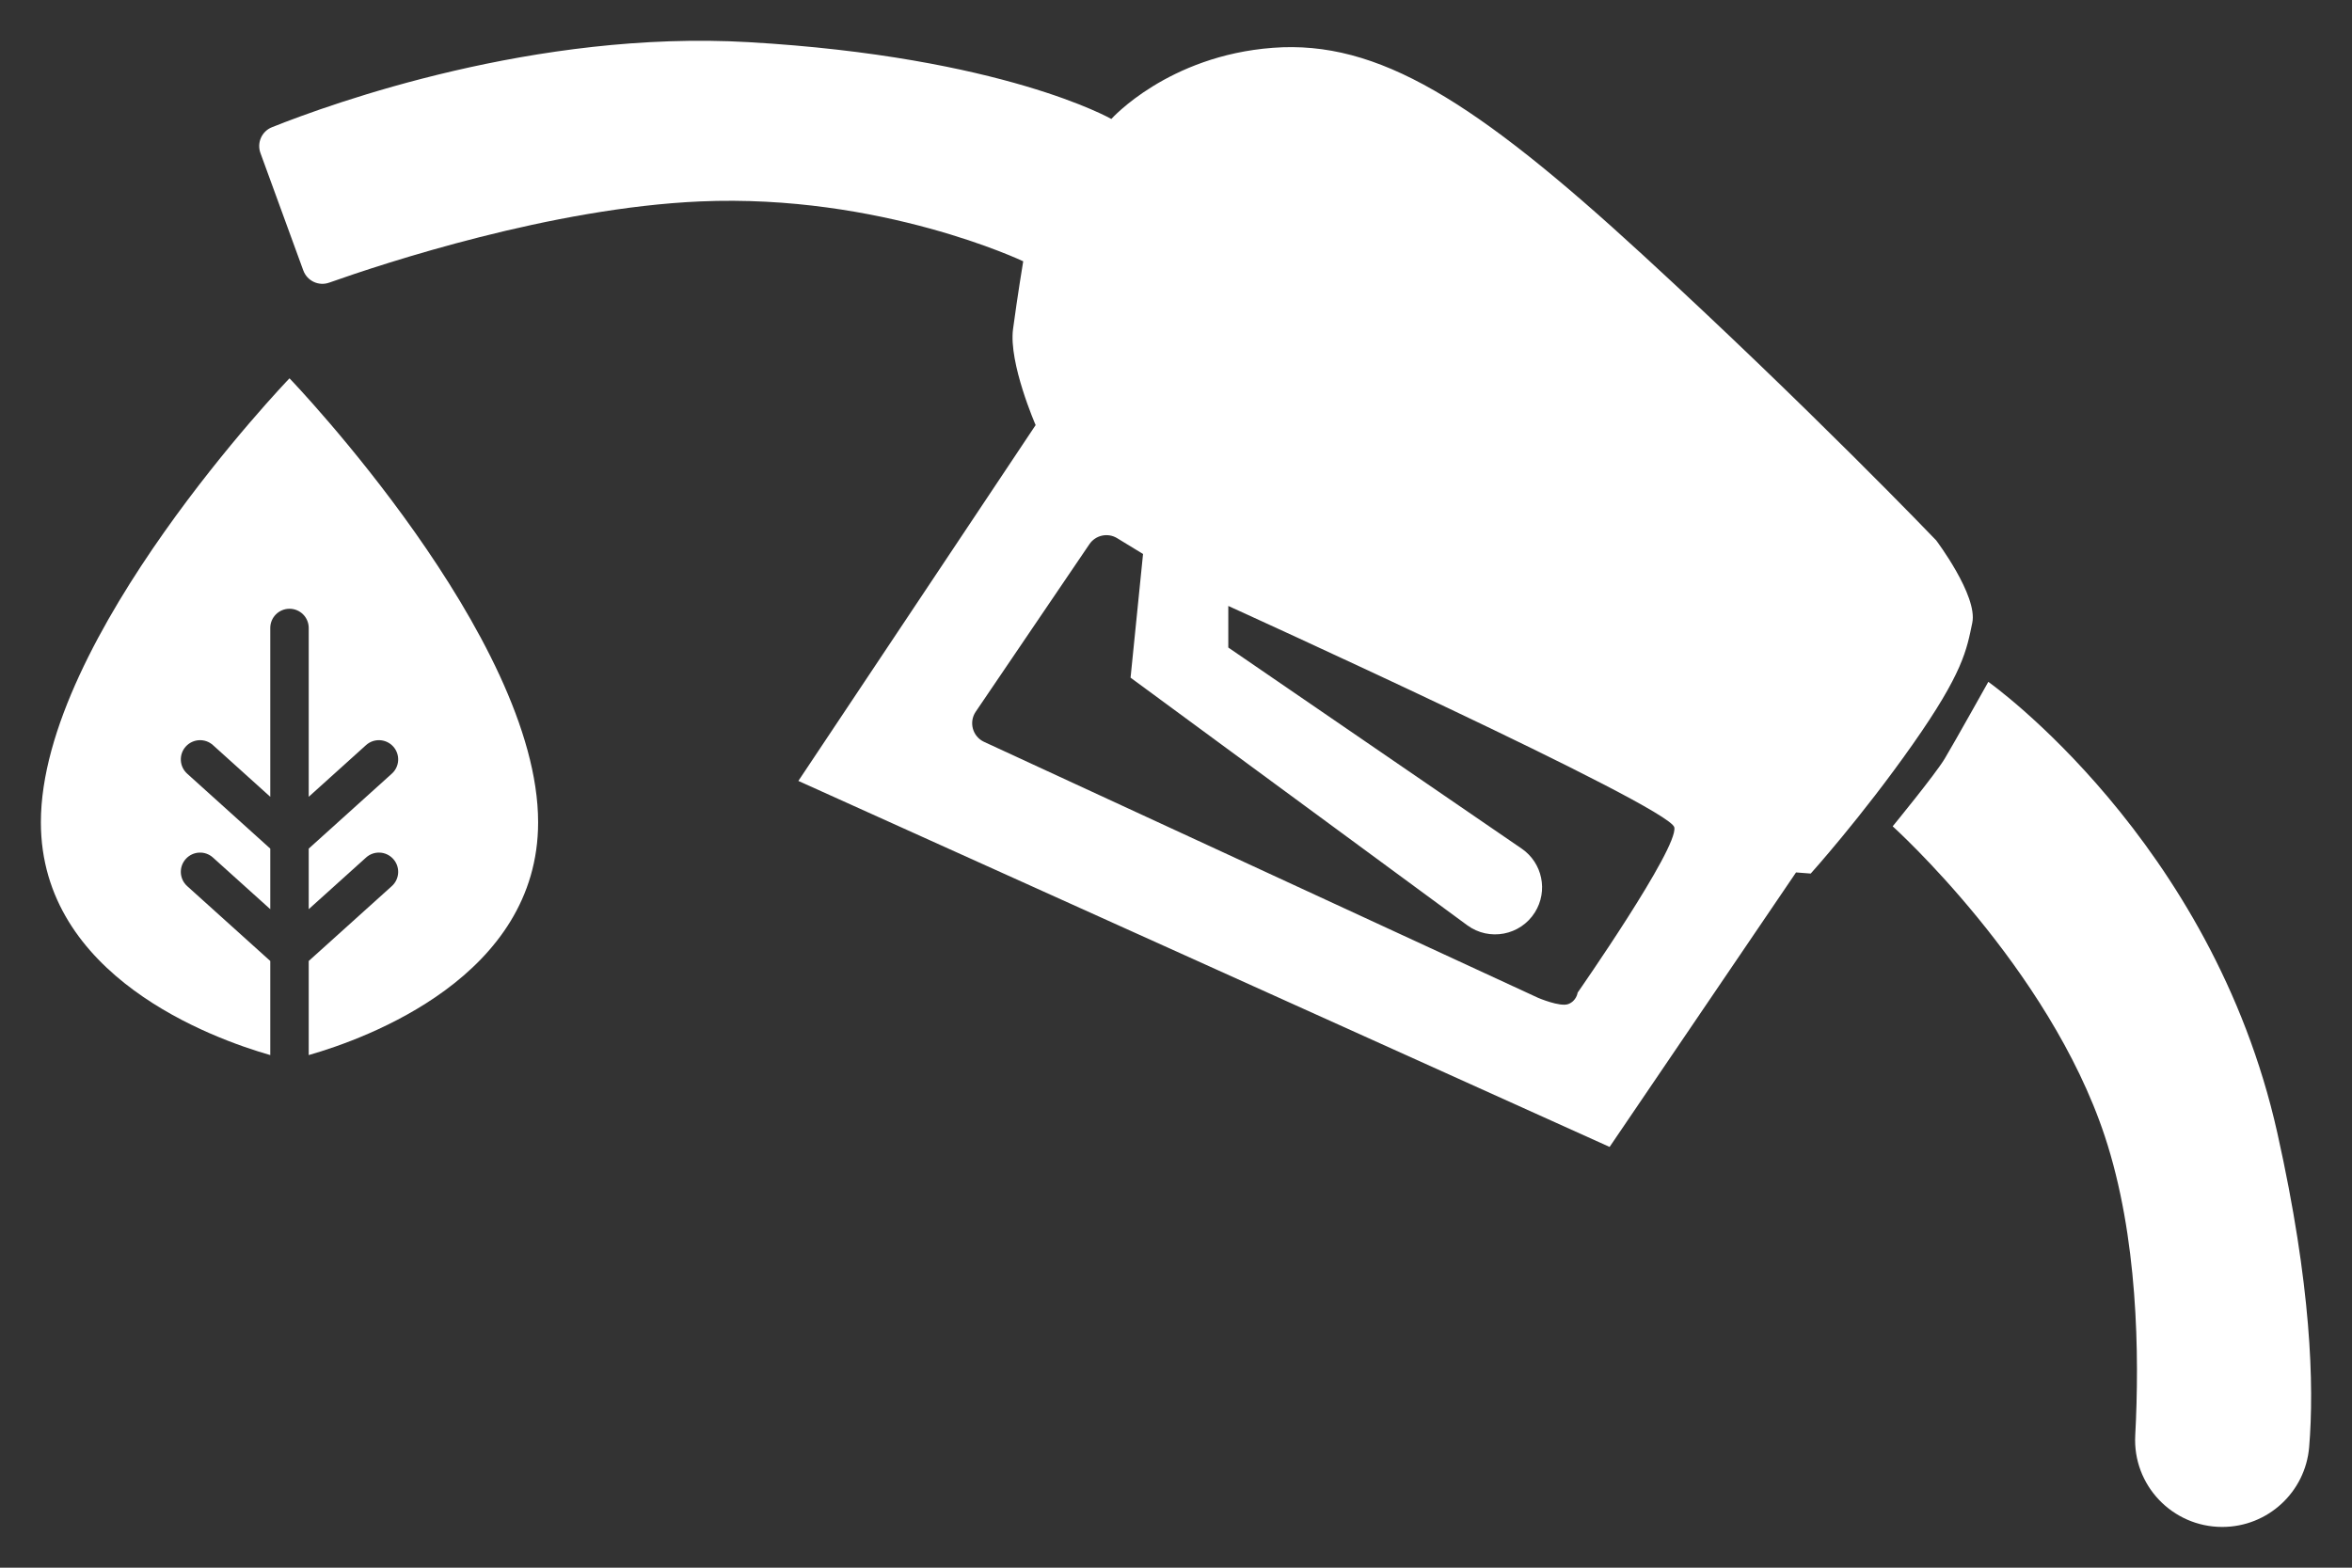
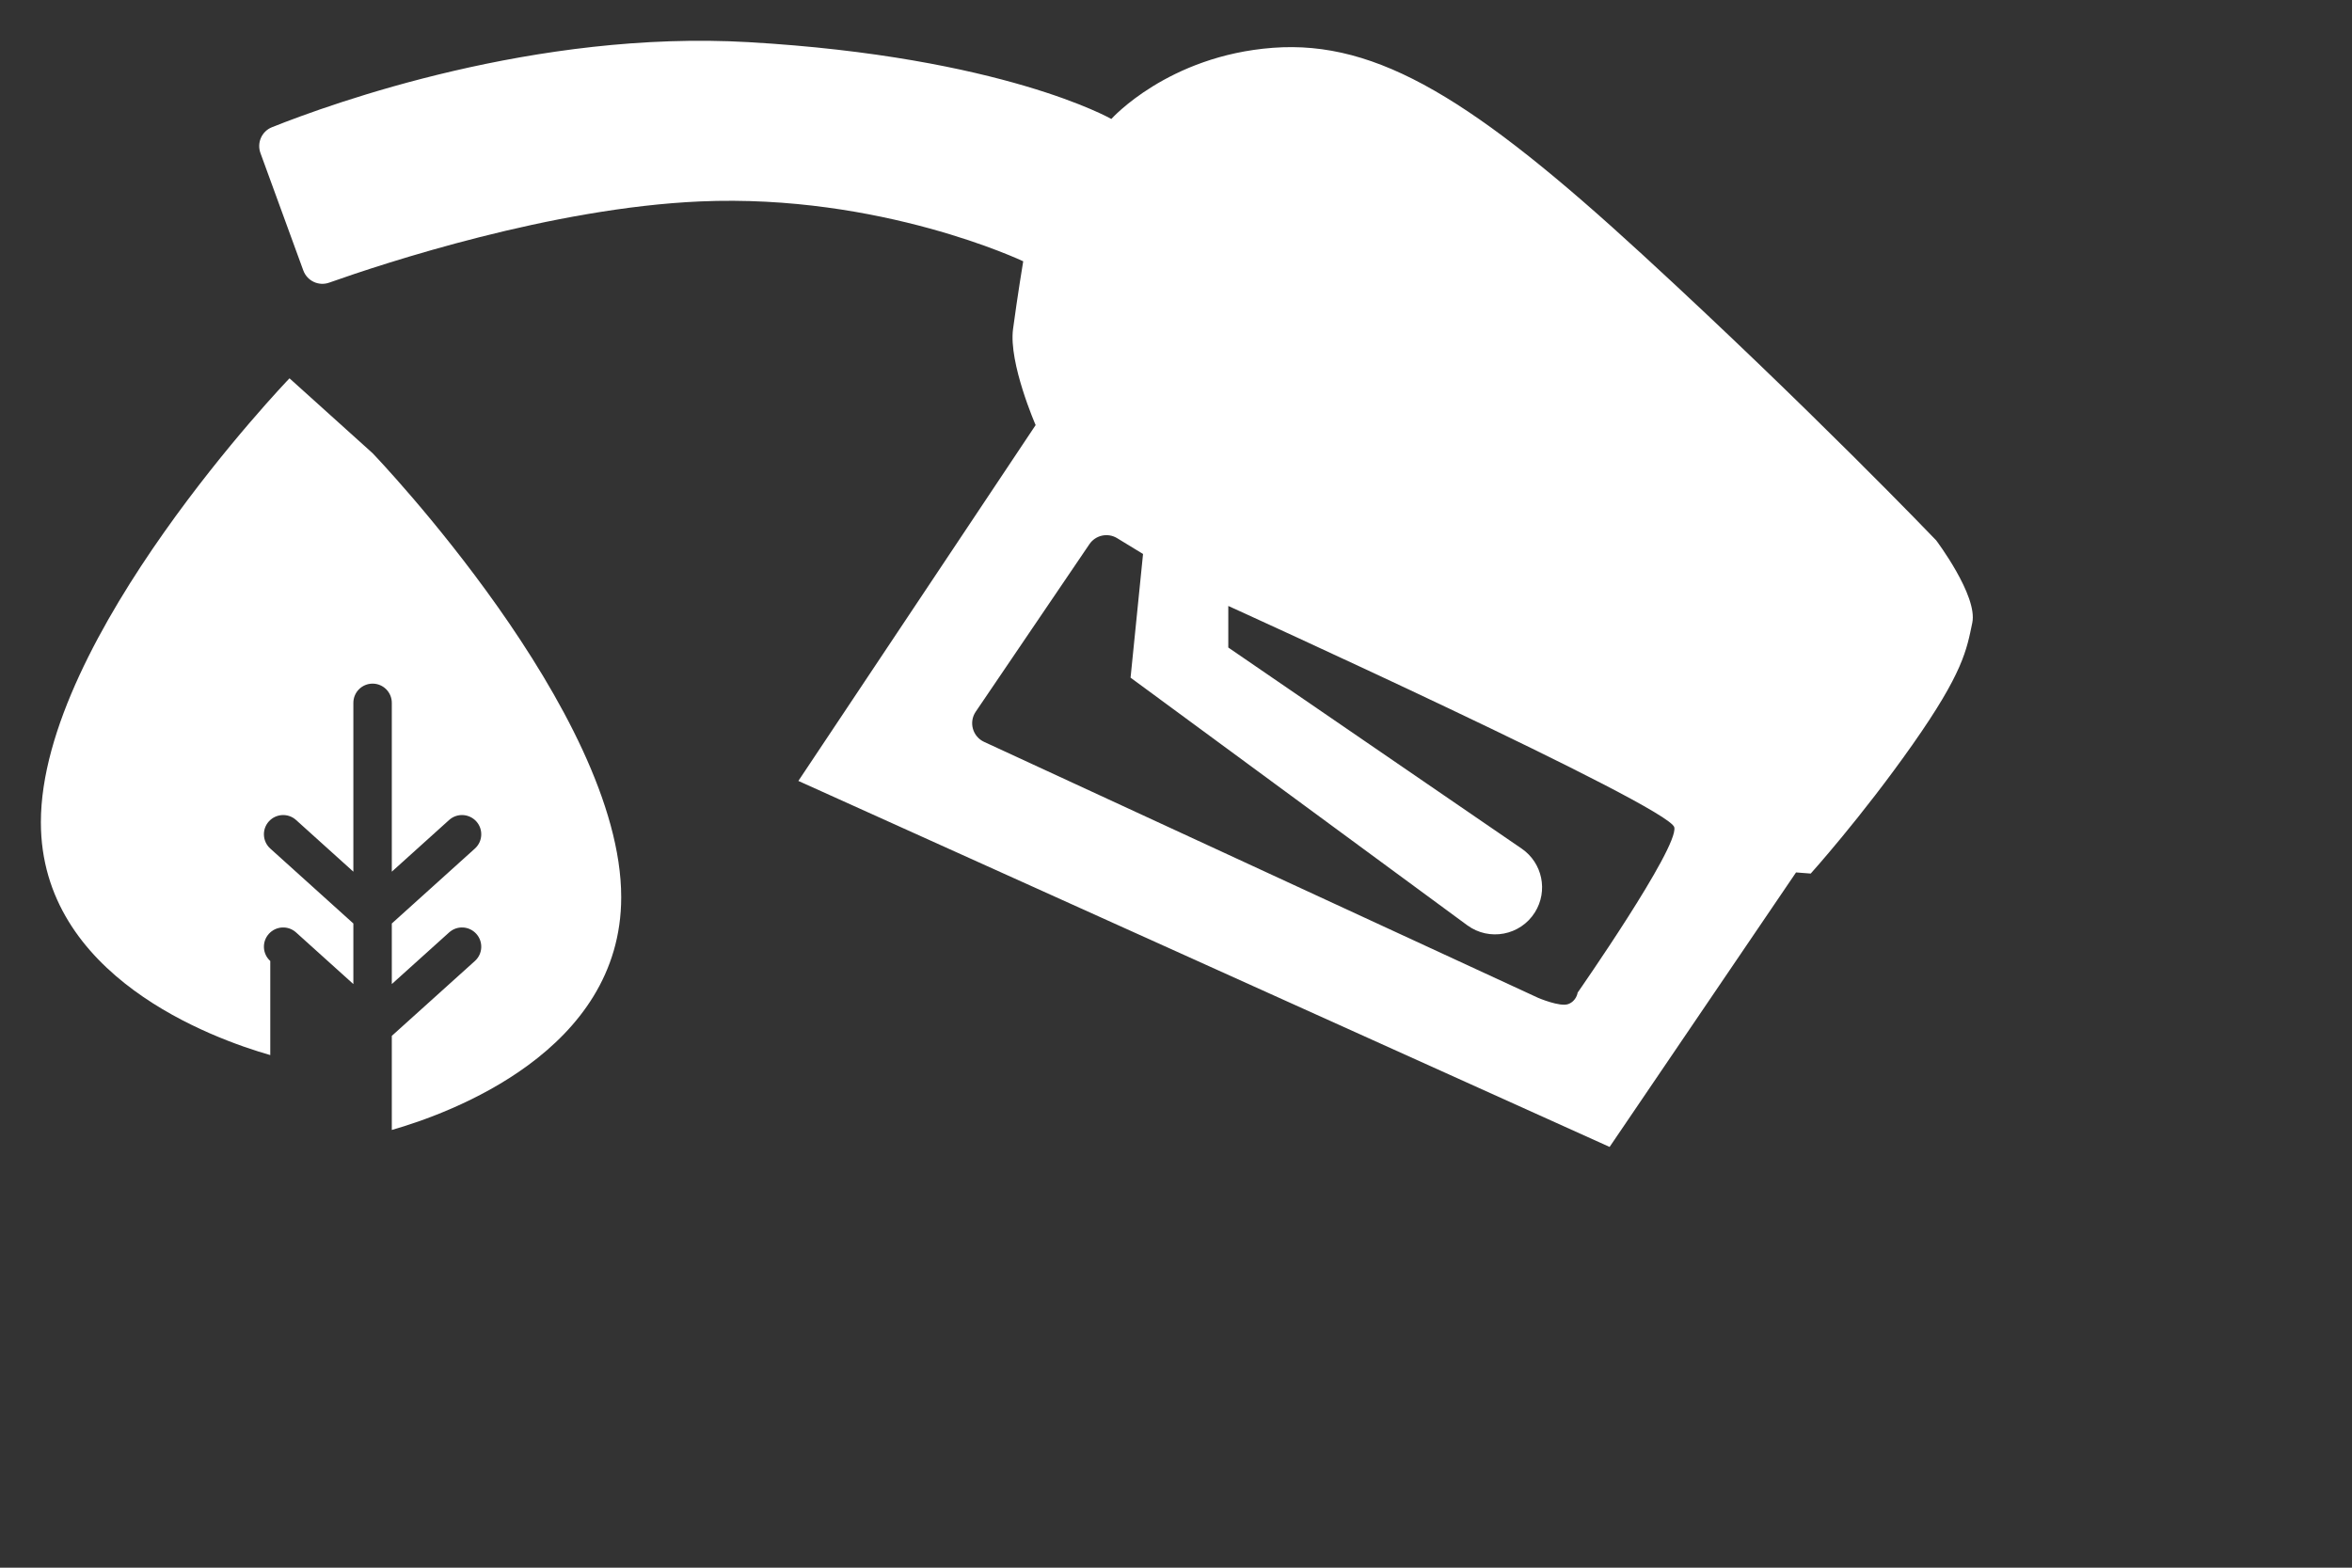
<svg xmlns="http://www.w3.org/2000/svg" id="Ebene_1" data-name="Ebene 1" viewBox="0 0 150 100">
  <rect x="0" y="0" width="150" height="100" fill="#333333" stroke="none" />
  <defs>
    <style>
      .cls-1 {
        fill: #fff;
      }
    </style>
  </defs>
-   <path class="cls-1" d="m18.463,24.132c-.152.159-15.856,16.544-15.856,28.32,0,9.827,10.919,13.787,14.63,14.85v-6.002l-5.299-4.776c-.503-.453-.544-1.23-.089-1.733.456-.503,1.23-.544,1.733-.089l3.655,3.294v-3.864l-5.299-4.78c-.503-.453-.544-1.23-.089-1.733.456-.501,1.23-.542,1.733-.089l3.655,3.297v-10.768c0-.678.548-1.226,1.226-1.227.678,0,1.226.549,1.226,1.227v10.768l3.655-3.297c.503-.453,1.277-.412,1.733.089.455.503.415,1.28-.089,1.733l-5.299,4.78v3.864l3.655-3.294c.503-.455,1.277-.415,1.733.089.455.503.415,1.28-.089,1.733l-5.299,4.776v6.002c3.711-1.063,14.63-5.023,14.63-14.85,0-11.776-15.704-28.162-15.856-28.32Z" />
+   <path class="cls-1" d="m18.463,24.132c-.152.159-15.856,16.544-15.856,28.32,0,9.827,10.919,13.787,14.63,14.85v-6.002c-.503-.453-.544-1.23-.089-1.733.456-.503,1.23-.544,1.733-.089l3.655,3.294v-3.864l-5.299-4.78c-.503-.453-.544-1.23-.089-1.733.456-.501,1.23-.542,1.733-.089l3.655,3.297v-10.768c0-.678.548-1.226,1.226-1.227.678,0,1.226.549,1.226,1.227v10.768l3.655-3.297c.503-.453,1.277-.412,1.733.089.455.503.415,1.28-.089,1.733l-5.299,4.78v3.864l3.655-3.294c.503-.455,1.277-.415,1.733.089.455.503.415,1.28-.089,1.733l-5.299,4.776v6.002c3.711-1.063,14.63-5.023,14.63-14.85,0-11.776-15.704-28.162-15.856-28.32Z" />
  <g>
    <path class="cls-1" d="m125.784,39.725c.36-1.73-2.306-5.26-2.306-5.26,0,0-8.071-8.431-18.735-18.23-10.665-9.8-16.862-13.691-23.563-13.186-6.701.504-10.304,4.54-10.304,4.54,0,0-6.917-3.963-23.13-4.9-13.573-.784-26.539,3.885-30.403,5.427-.651.26-.973.991-.732,1.65l2.731,7.483c.245.67.978,1.019,1.65.781,3.53-1.251,14.199-4.767,23.655-5.181,11.529-.504,20.609,3.819,20.609,3.819,0,0-.36,2.162-.649,4.323-.288,2.162,1.441,6.125,1.441,6.125l-15.132,22.698,51.737,23.347,11.89-17.51.937.072s3.243-3.603,6.485-8.215c3.243-4.612,3.459-6.053,3.819-7.782Zm-25.17,23.594s-.066.53-.597.729-1.923-.398-1.923-.398l-35.333-16.327c-.734-.339-.988-1.255-.534-1.924l7.252-10.688c.392-.578,1.169-.746,1.765-.383l1.654,1.009-.796,7.89,21.47,15.792c1.404,1.033,3.389.655,4.316-.82.856-1.363.484-3.158-.844-4.068l-18.709-12.826v-2.652s28.18,12.797,28.445,14.123-6.166,10.543-6.166,10.543Z" />
-     <path class="cls-1" d="m126.806,43.493s-2.188,3.912-2.785,4.907-3.315,4.31-3.315,4.31c0,0,9.946,8.951,13.526,19.759,2.123,6.409,2.218,13.983,1.944,19.088-.171,3.18,2.366,5.844,5.55,5.844,2.895,0,5.302-2.213,5.542-5.098.325-3.91.142-10.315-2.029-20.032-4.177-18.698-18.433-28.777-18.433-28.777Z" />
  </g>
</svg>